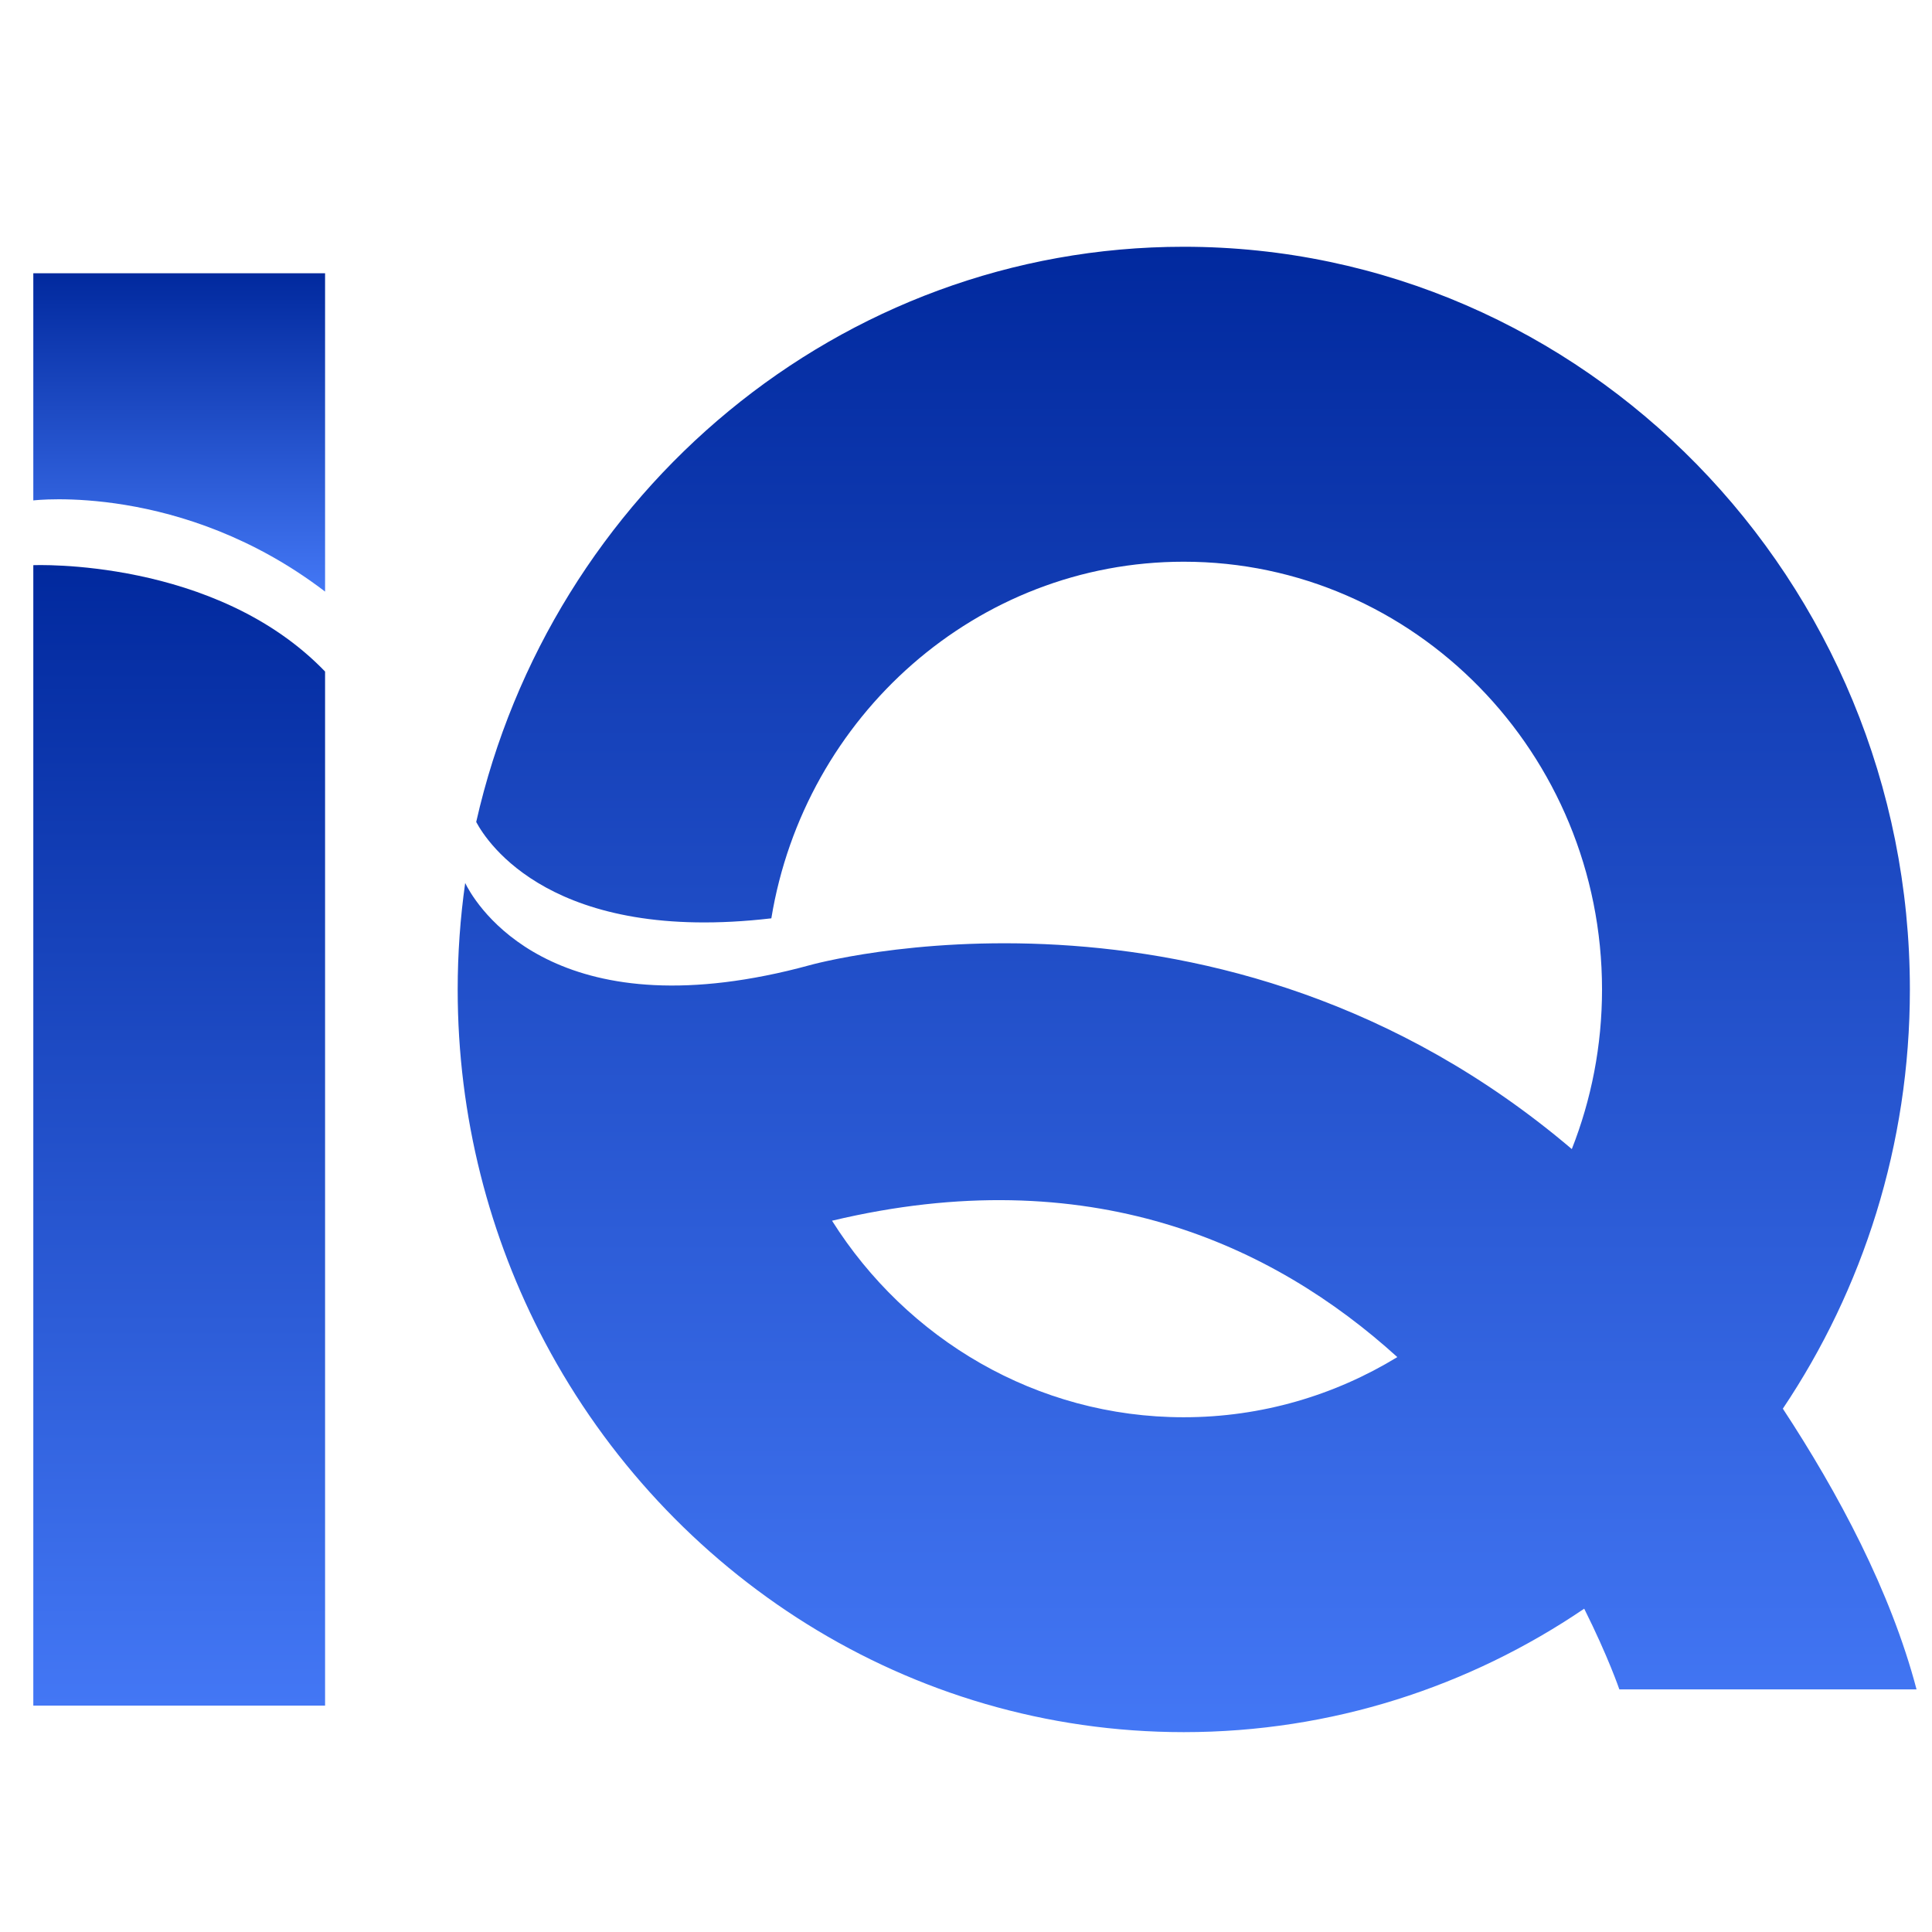
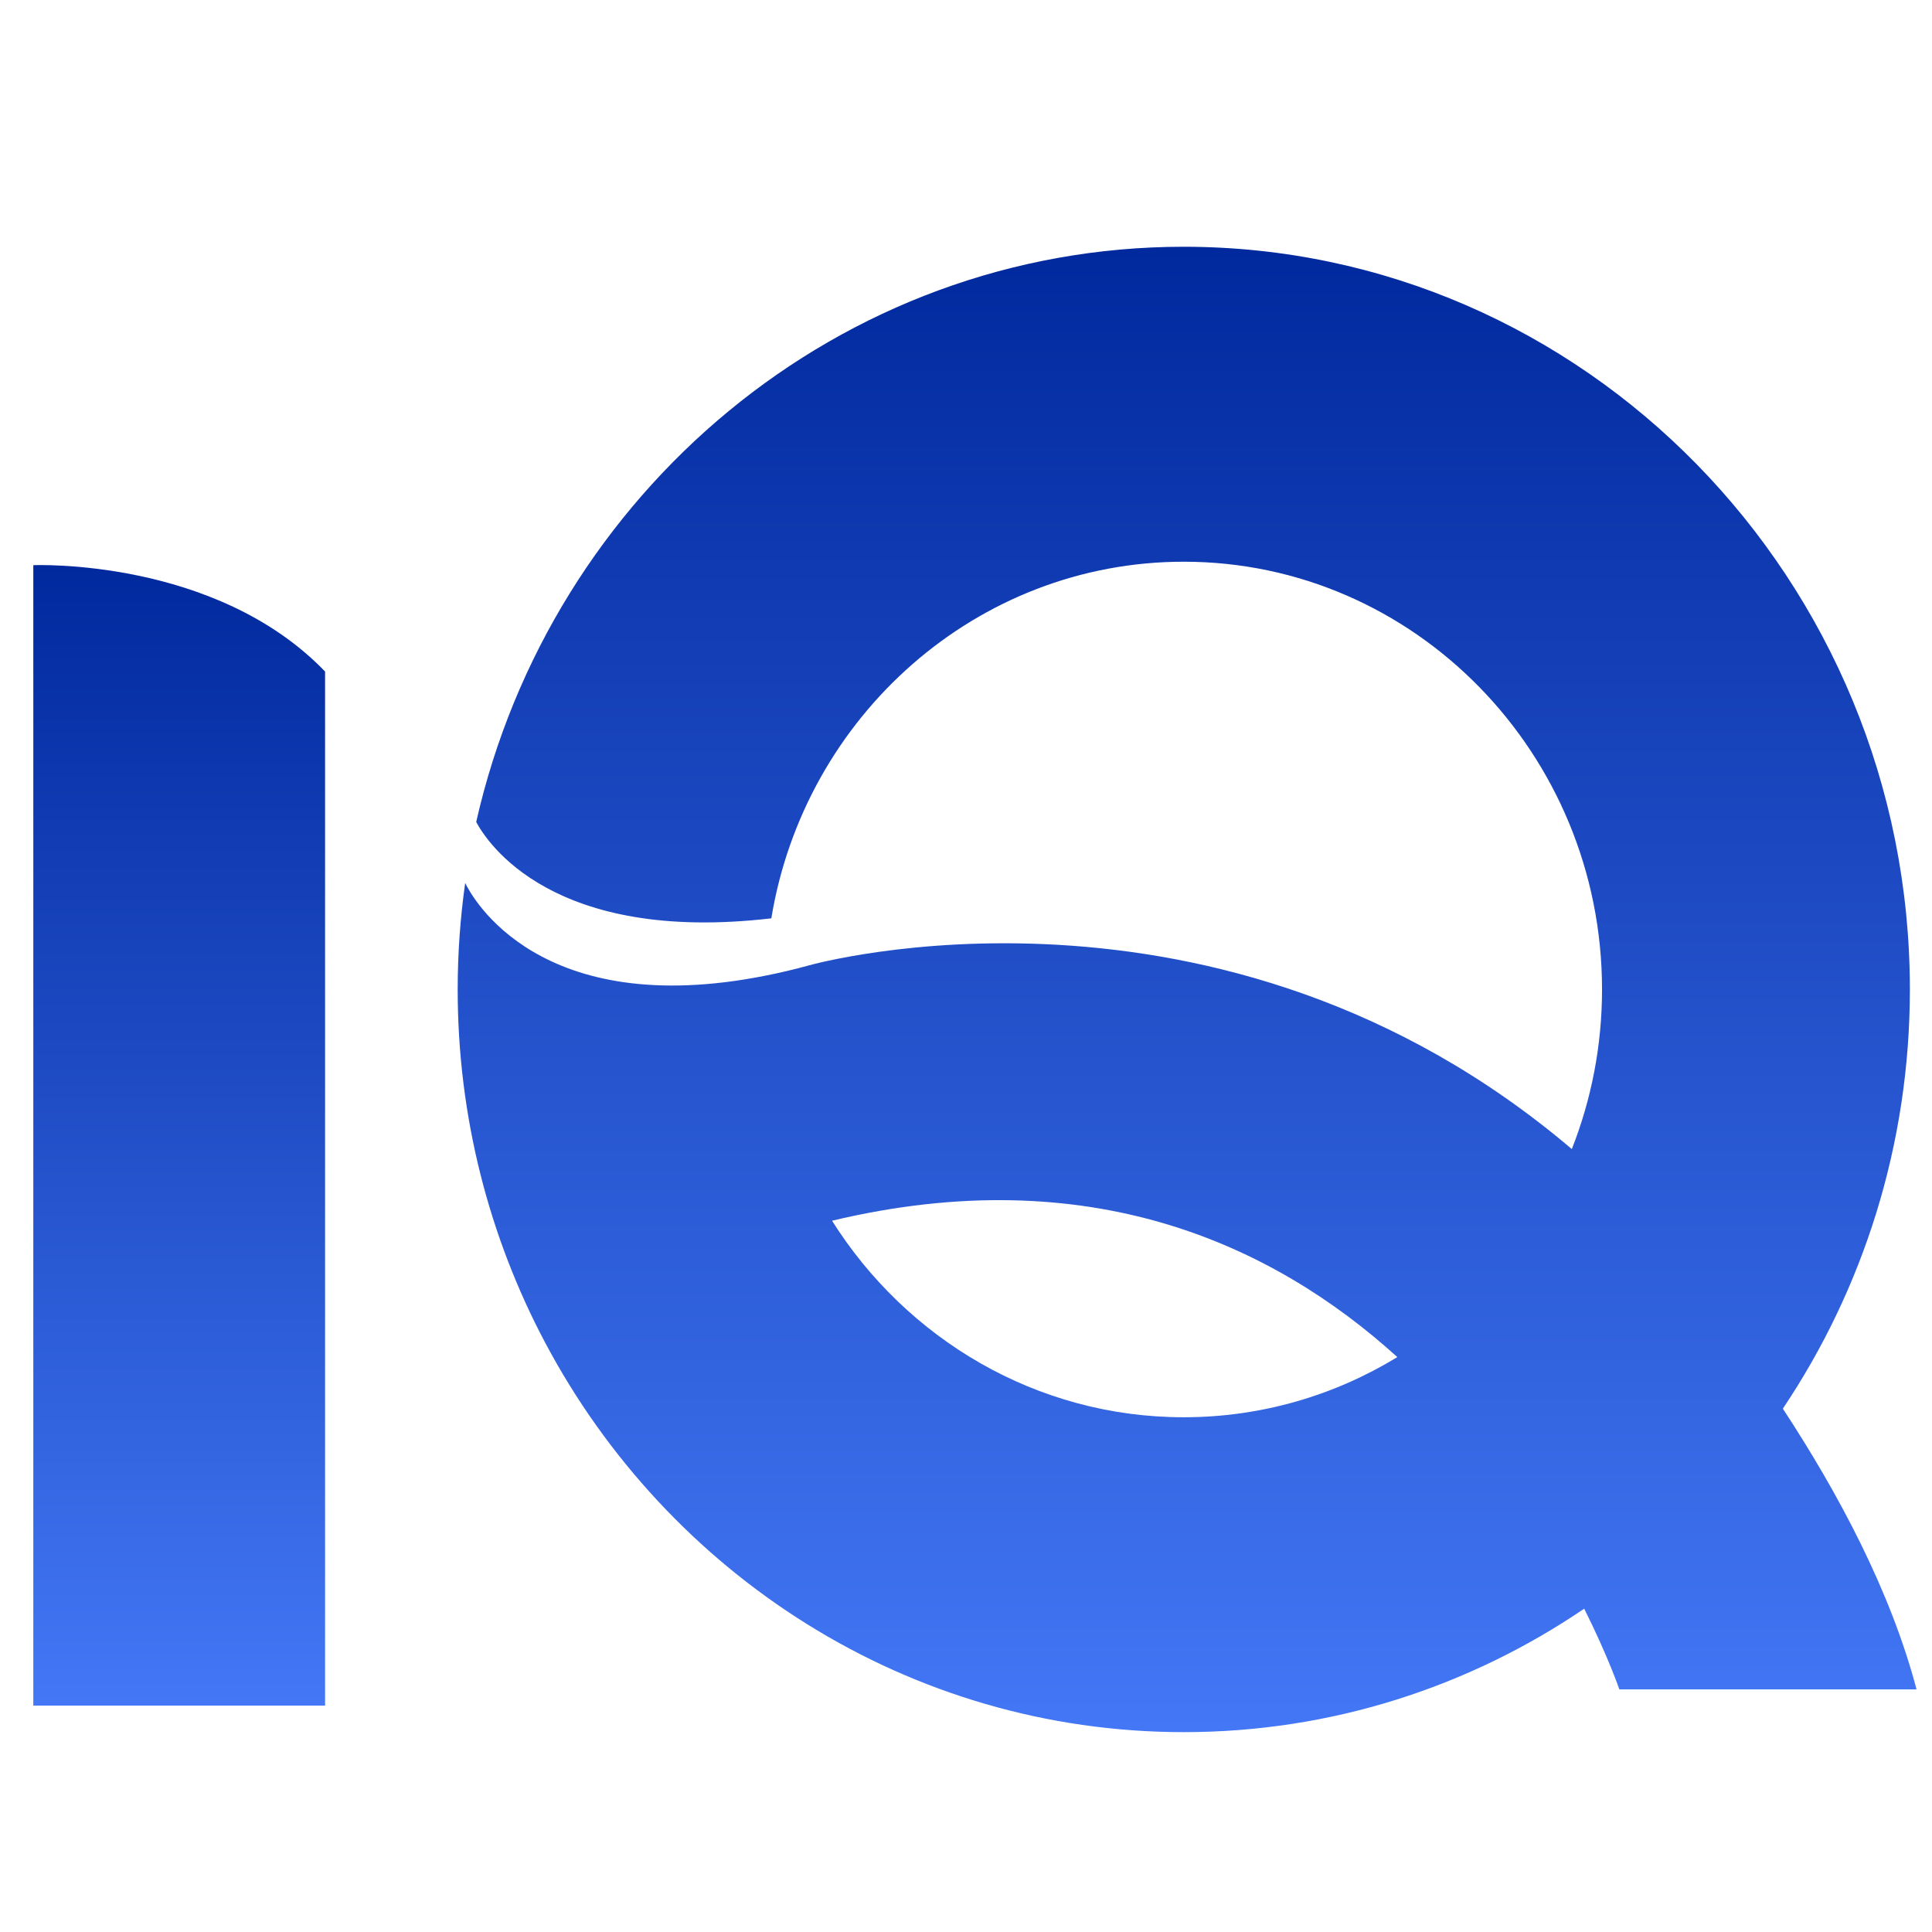
<svg xmlns="http://www.w3.org/2000/svg" width="58" height="58" viewBox="0 0 58 58" fill="none">
  <path d="M53.521 42.291C55.926 38.706 57.336 34.37 57.336 29.705C57.336 17.41 47.557 7.408 35.536 7.408C25.206 7.408 16.531 14.796 14.296 24.676C14.626 25.296 16.593 28.336 23.156 27.569C24.153 21.5 29.325 16.863 35.538 16.863C42.461 16.863 48.094 22.624 48.094 29.705C48.094 31.398 47.771 33.014 47.187 34.496C36.605 25.505 24.303 28.977 24.303 28.977C23.847 29.102 23.409 29.205 22.99 29.288C16.181 30.649 14.173 26.94 13.965 26.508C13.818 27.552 13.74 28.62 13.74 29.705C13.74 33.535 14.69 37.144 16.36 40.296C20.052 47.26 27.265 52 35.539 52C39.979 52 44.112 50.634 47.559 48.294C48.283 49.742 48.614 50.717 48.614 50.717H57.536C56.761 47.773 55.191 44.83 53.522 42.289L53.521 42.291ZM35.536 42.547C31.111 42.547 27.215 40.194 24.978 36.647C32.689 34.808 38.2 37.34 41.949 40.741C40.071 41.886 37.878 42.547 35.536 42.547Z" fill="url(#paint0_linear_300_17)" />
-   <path d="M1 15.023C1 15.023 5.463 14.476 9.759 17.76V8.204H1V15.022V15.023Z" fill="url(#paint1_linear_300_17)" />
  <path d="M1 16.968V51.204H9.759V20.16C6.463 16.736 1 16.967 1 16.967V16.968Z" fill="url(#paint2_linear_300_17)" />
  <defs>
    <linearGradient id="paint0_linear_300_17" x1="35.638" y1="7.408" x2="35.638" y2="52" gradientUnits="userSpaceOnUse">
      <stop stop-color="#01299E" />
      <stop offset="1" stop-color="#4377F5" />
    </linearGradient>
    <linearGradient id="paint1_linear_300_17" x1="5.38" y1="8.204" x2="5.38" y2="17.76" gradientUnits="userSpaceOnUse">
      <stop stop-color="#01299E" />
      <stop offset="1" stop-color="#4377F5" />
    </linearGradient>
    <linearGradient id="paint2_linear_300_17" x1="5.38" y1="16.964" x2="5.38" y2="51.204" gradientUnits="userSpaceOnUse">
      <stop stop-color="#01299E" />
      <stop offset="1" stop-color="#4377F5" />
    </linearGradient>
  </defs>
</svg>